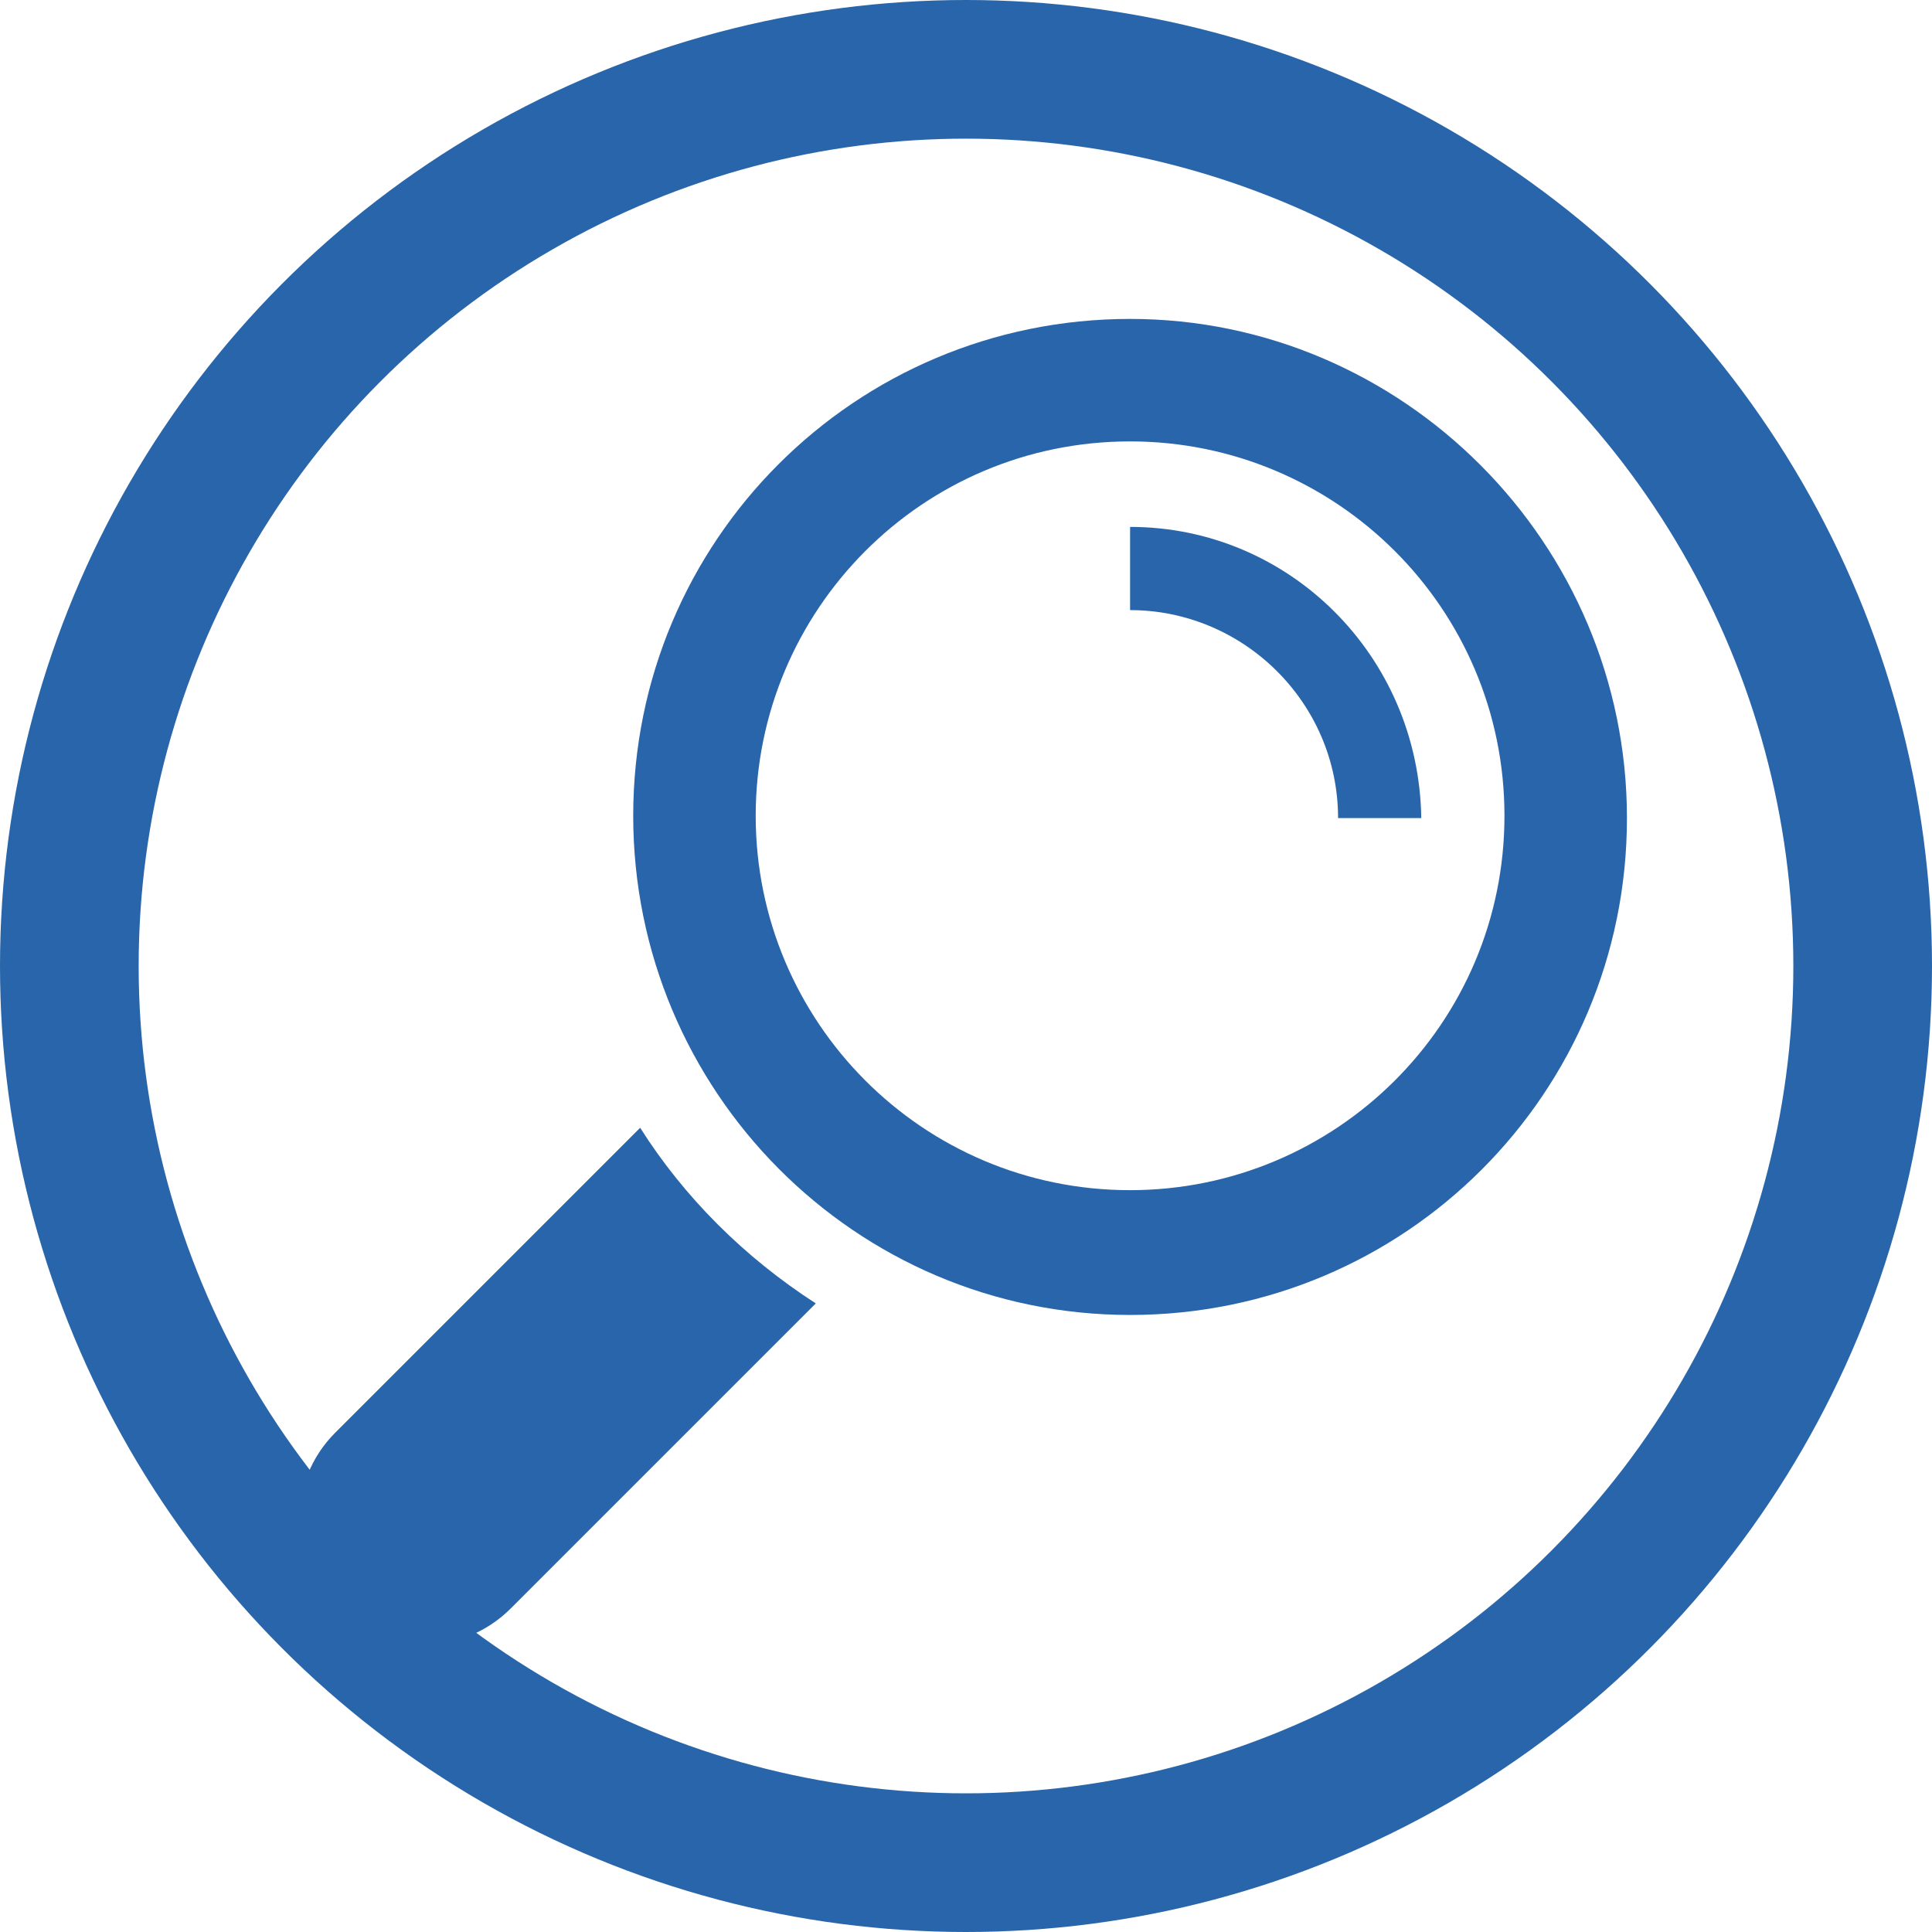
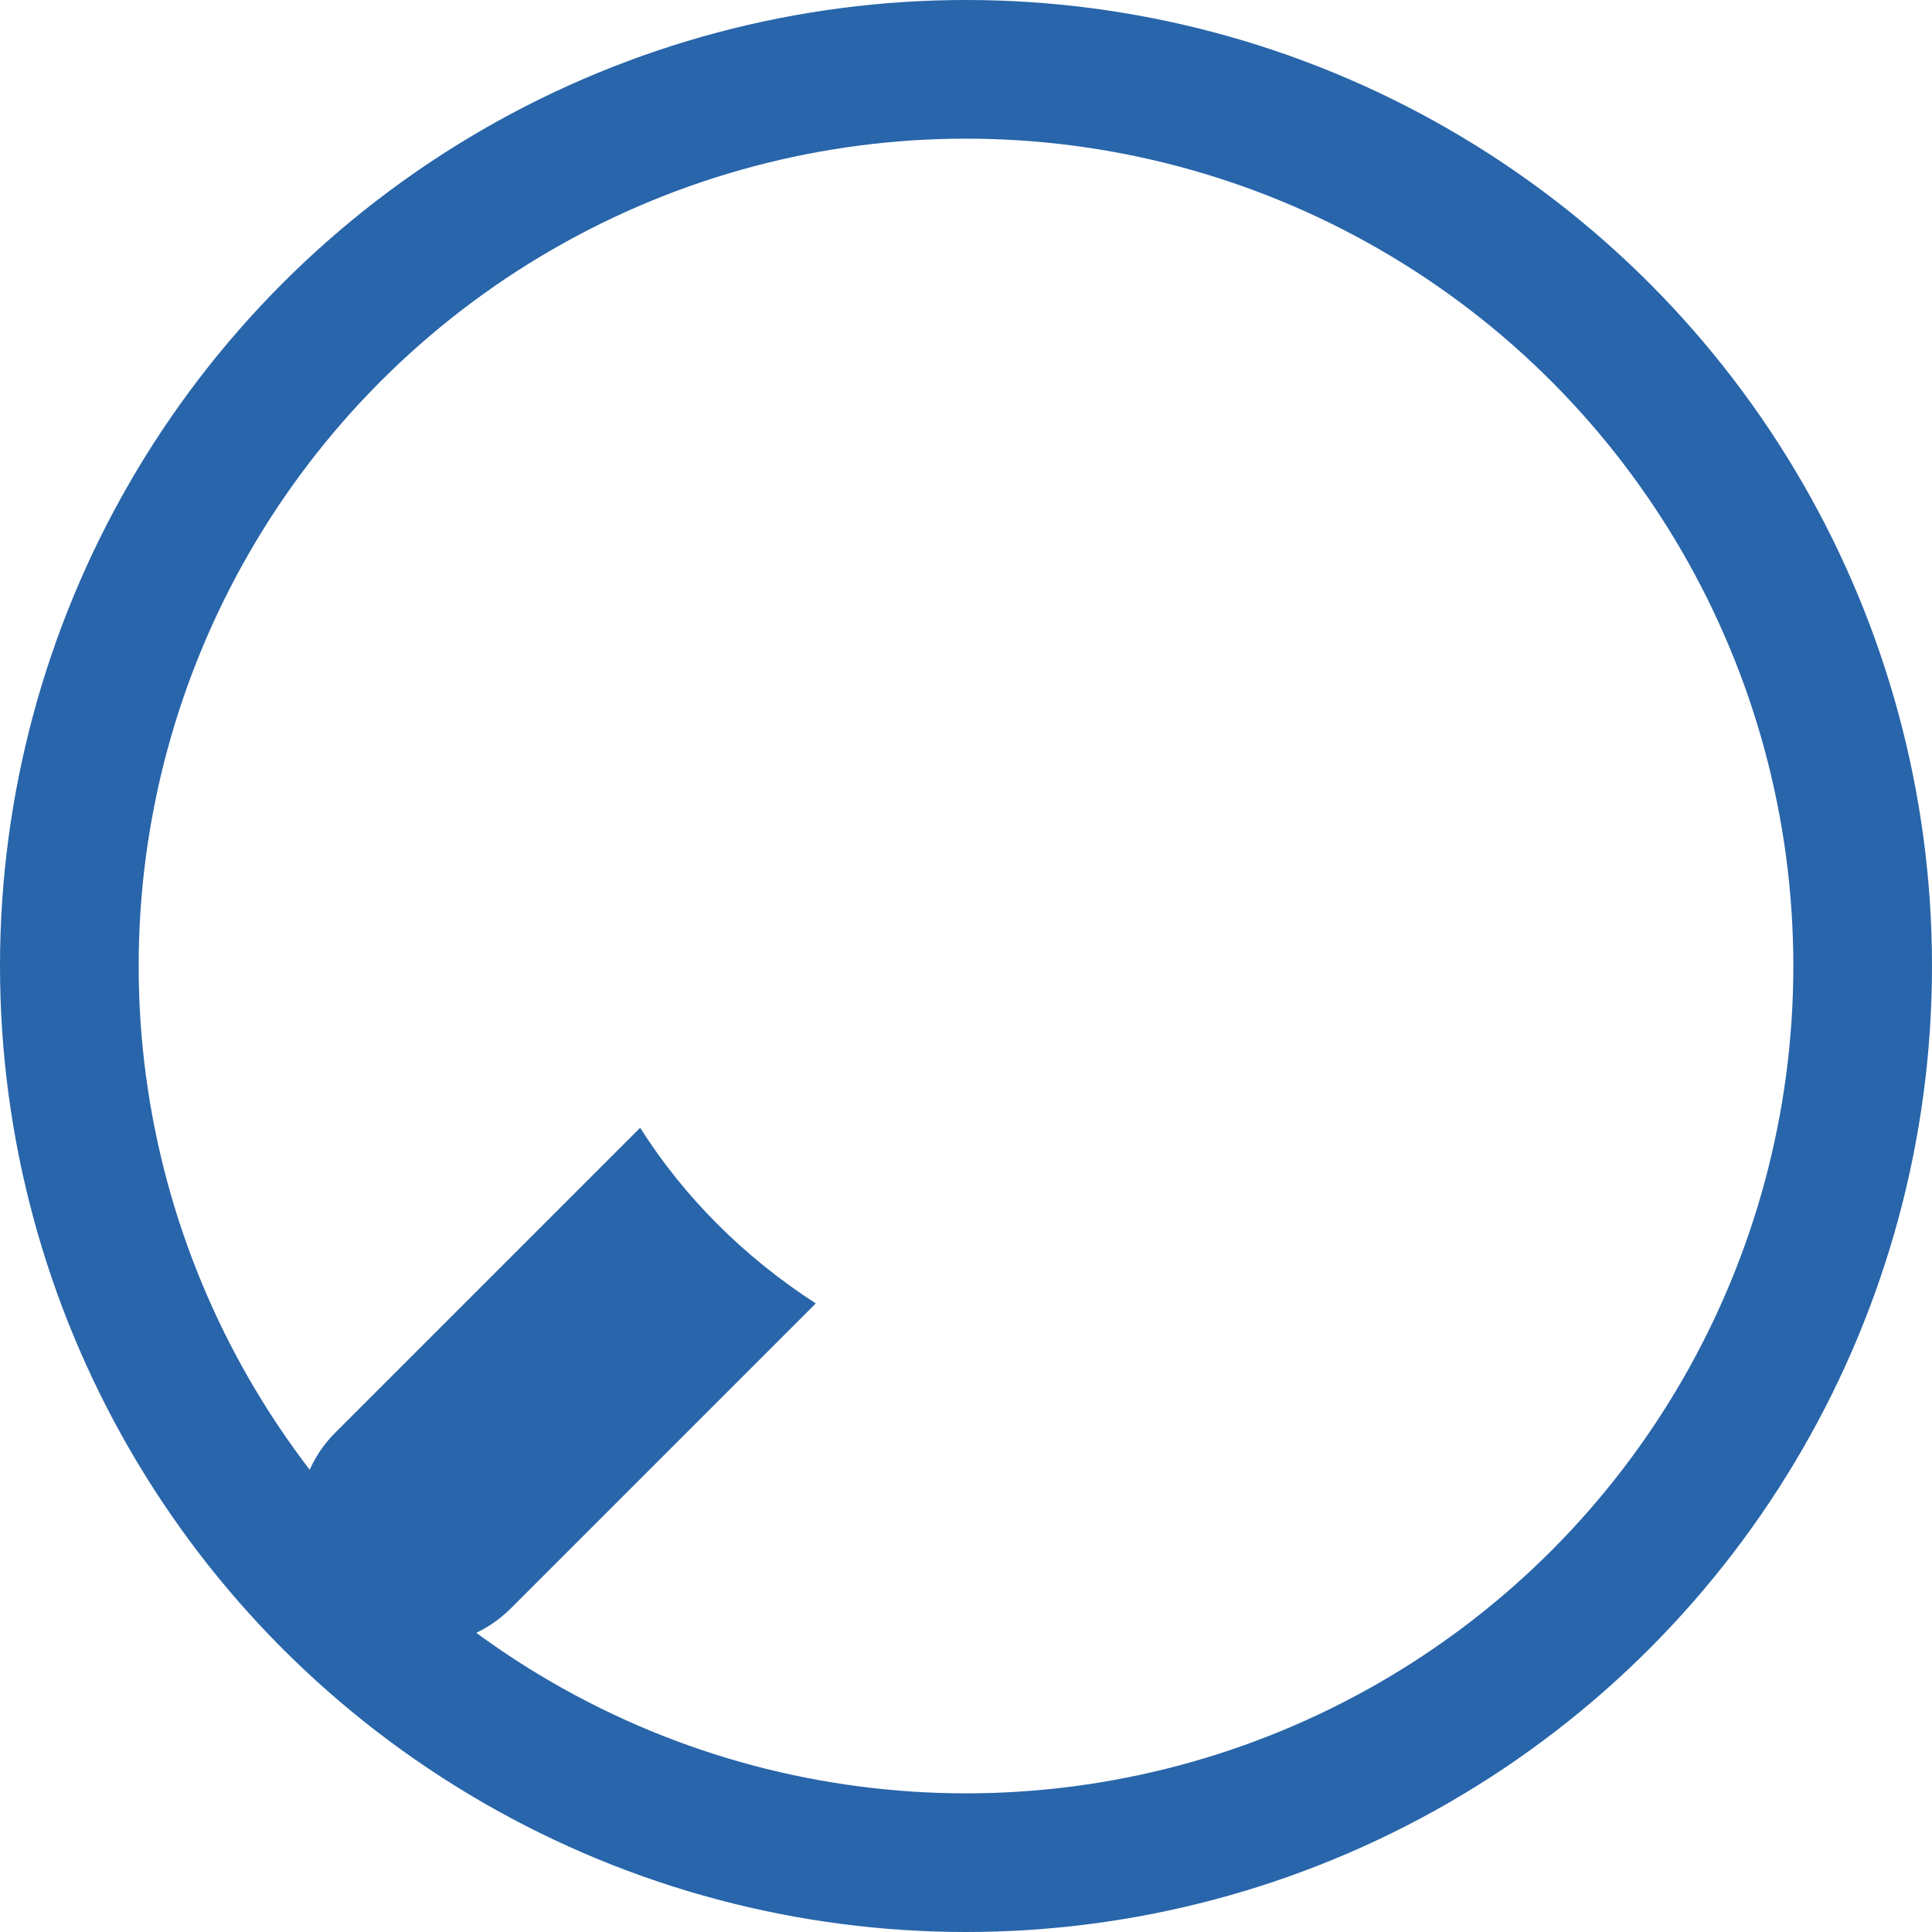
<svg xmlns="http://www.w3.org/2000/svg" version="1.1" id="Réteg_1" x="0px" y="0px" viewBox="-1.8 -1.7 83.6 83.6" style="enable-background:new -1.8 -1.7 83.6 83.6;" xml:space="preserve">
  <style type="text/css">
	.st0{fill:#2865AA;}
	.st1{fill:none;stroke:#2865AA;stroke-width:6;stroke-miterlimit:10;}
</style>
  <g id="XMLID_8_">
    <g id="XMLID_9_">
      <path id="XMLID_5_" class="st0" d="M12.7,67.9c2.1,2.1,5.5,2.1,7.6,0l13.2-13.2c-3.1-2-5.7-4.6-7.6-7.6L12.7,60.3    C10.6,62.4,10.6,65.9,12.7,67.9z" />
-       <path id="XMLID_11_" class="st0" d="M47.1,55.2c11.9,0,21.5-9.6,21.5-21.5s-9.7-21.6-21.5-21.6c-11.9,0-21.5,9.6-21.5,21.5    S35.2,55.2,47.1,55.2z M30.9,33.6c0-8.9,7.2-16.2,16.2-16.2c8.9,0,16.2,7.2,16.2,16.2S56,49.8,47.1,49.8    C38.1,49.8,30.9,42.5,30.9,33.6z" />
-       <path id="XMLID_2_" class="st0" d="M47.1,21.1v3.6c4.9,0,9,4,9,9h3.6C59.6,26.7,54,21.1,47.1,21.1z" />
    </g>
  </g>
  <circle id="XMLID_1_" class="st1" cx="40" cy="40.1" r="38.8" />
</svg>